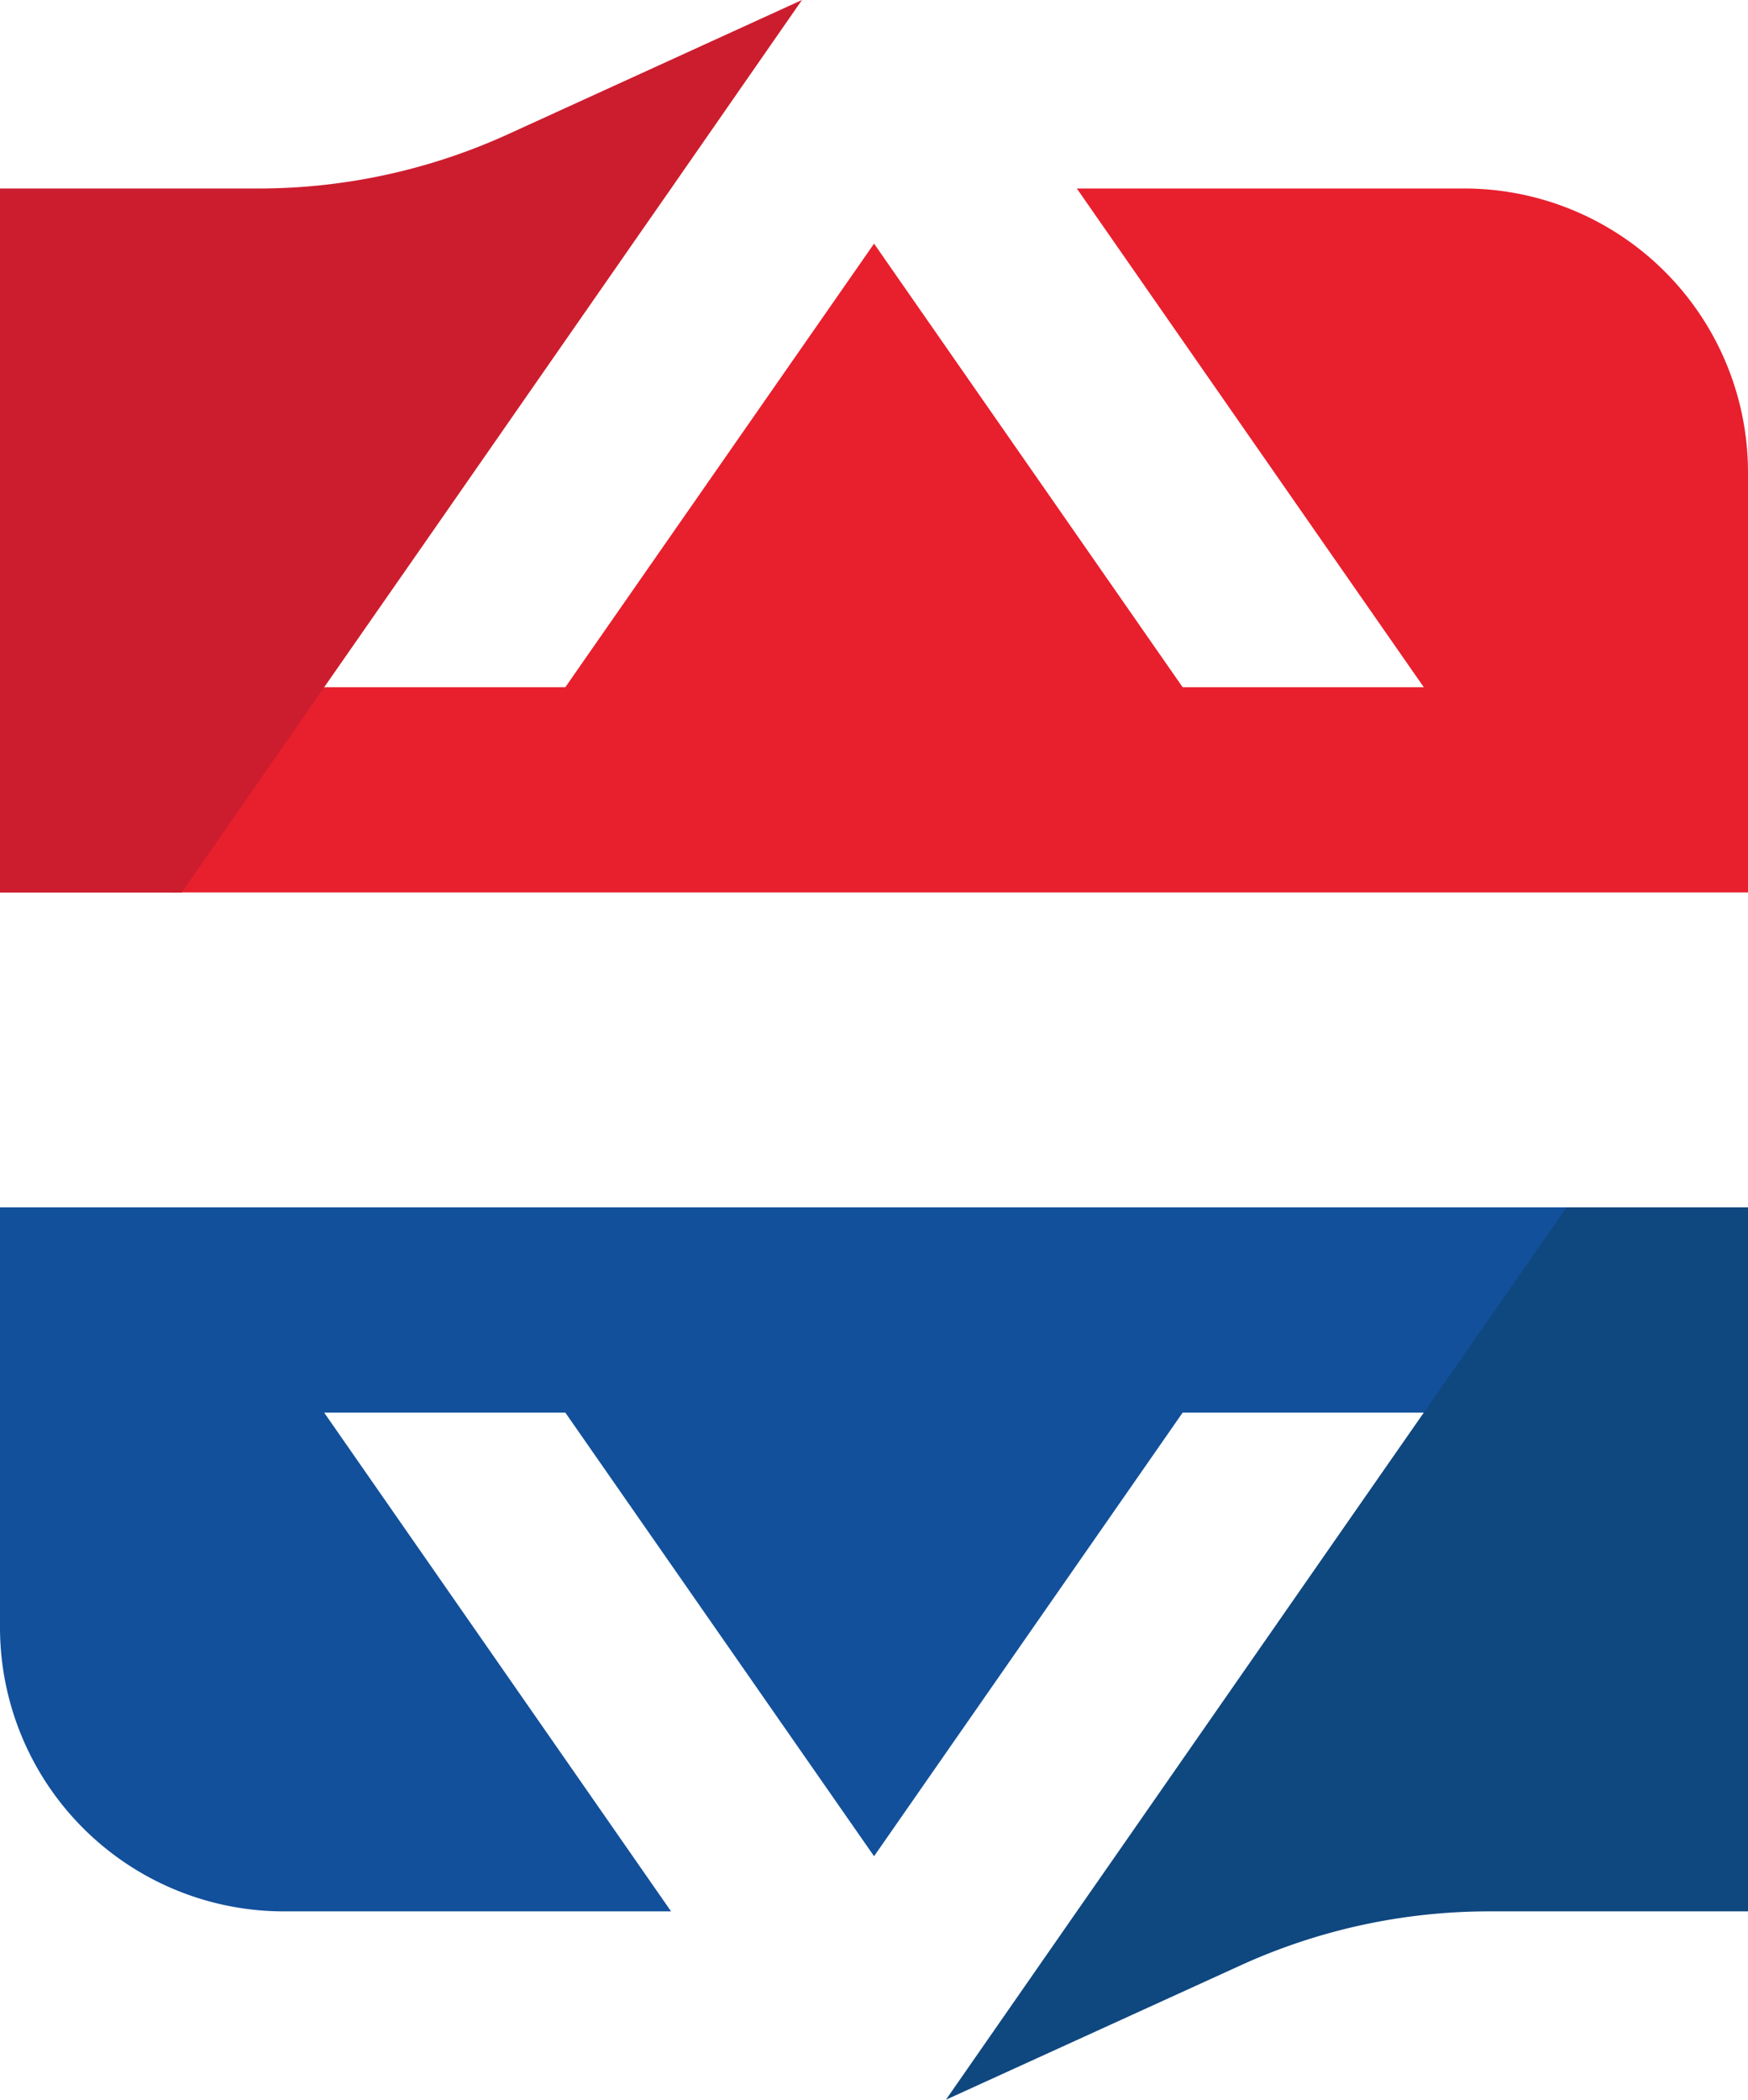
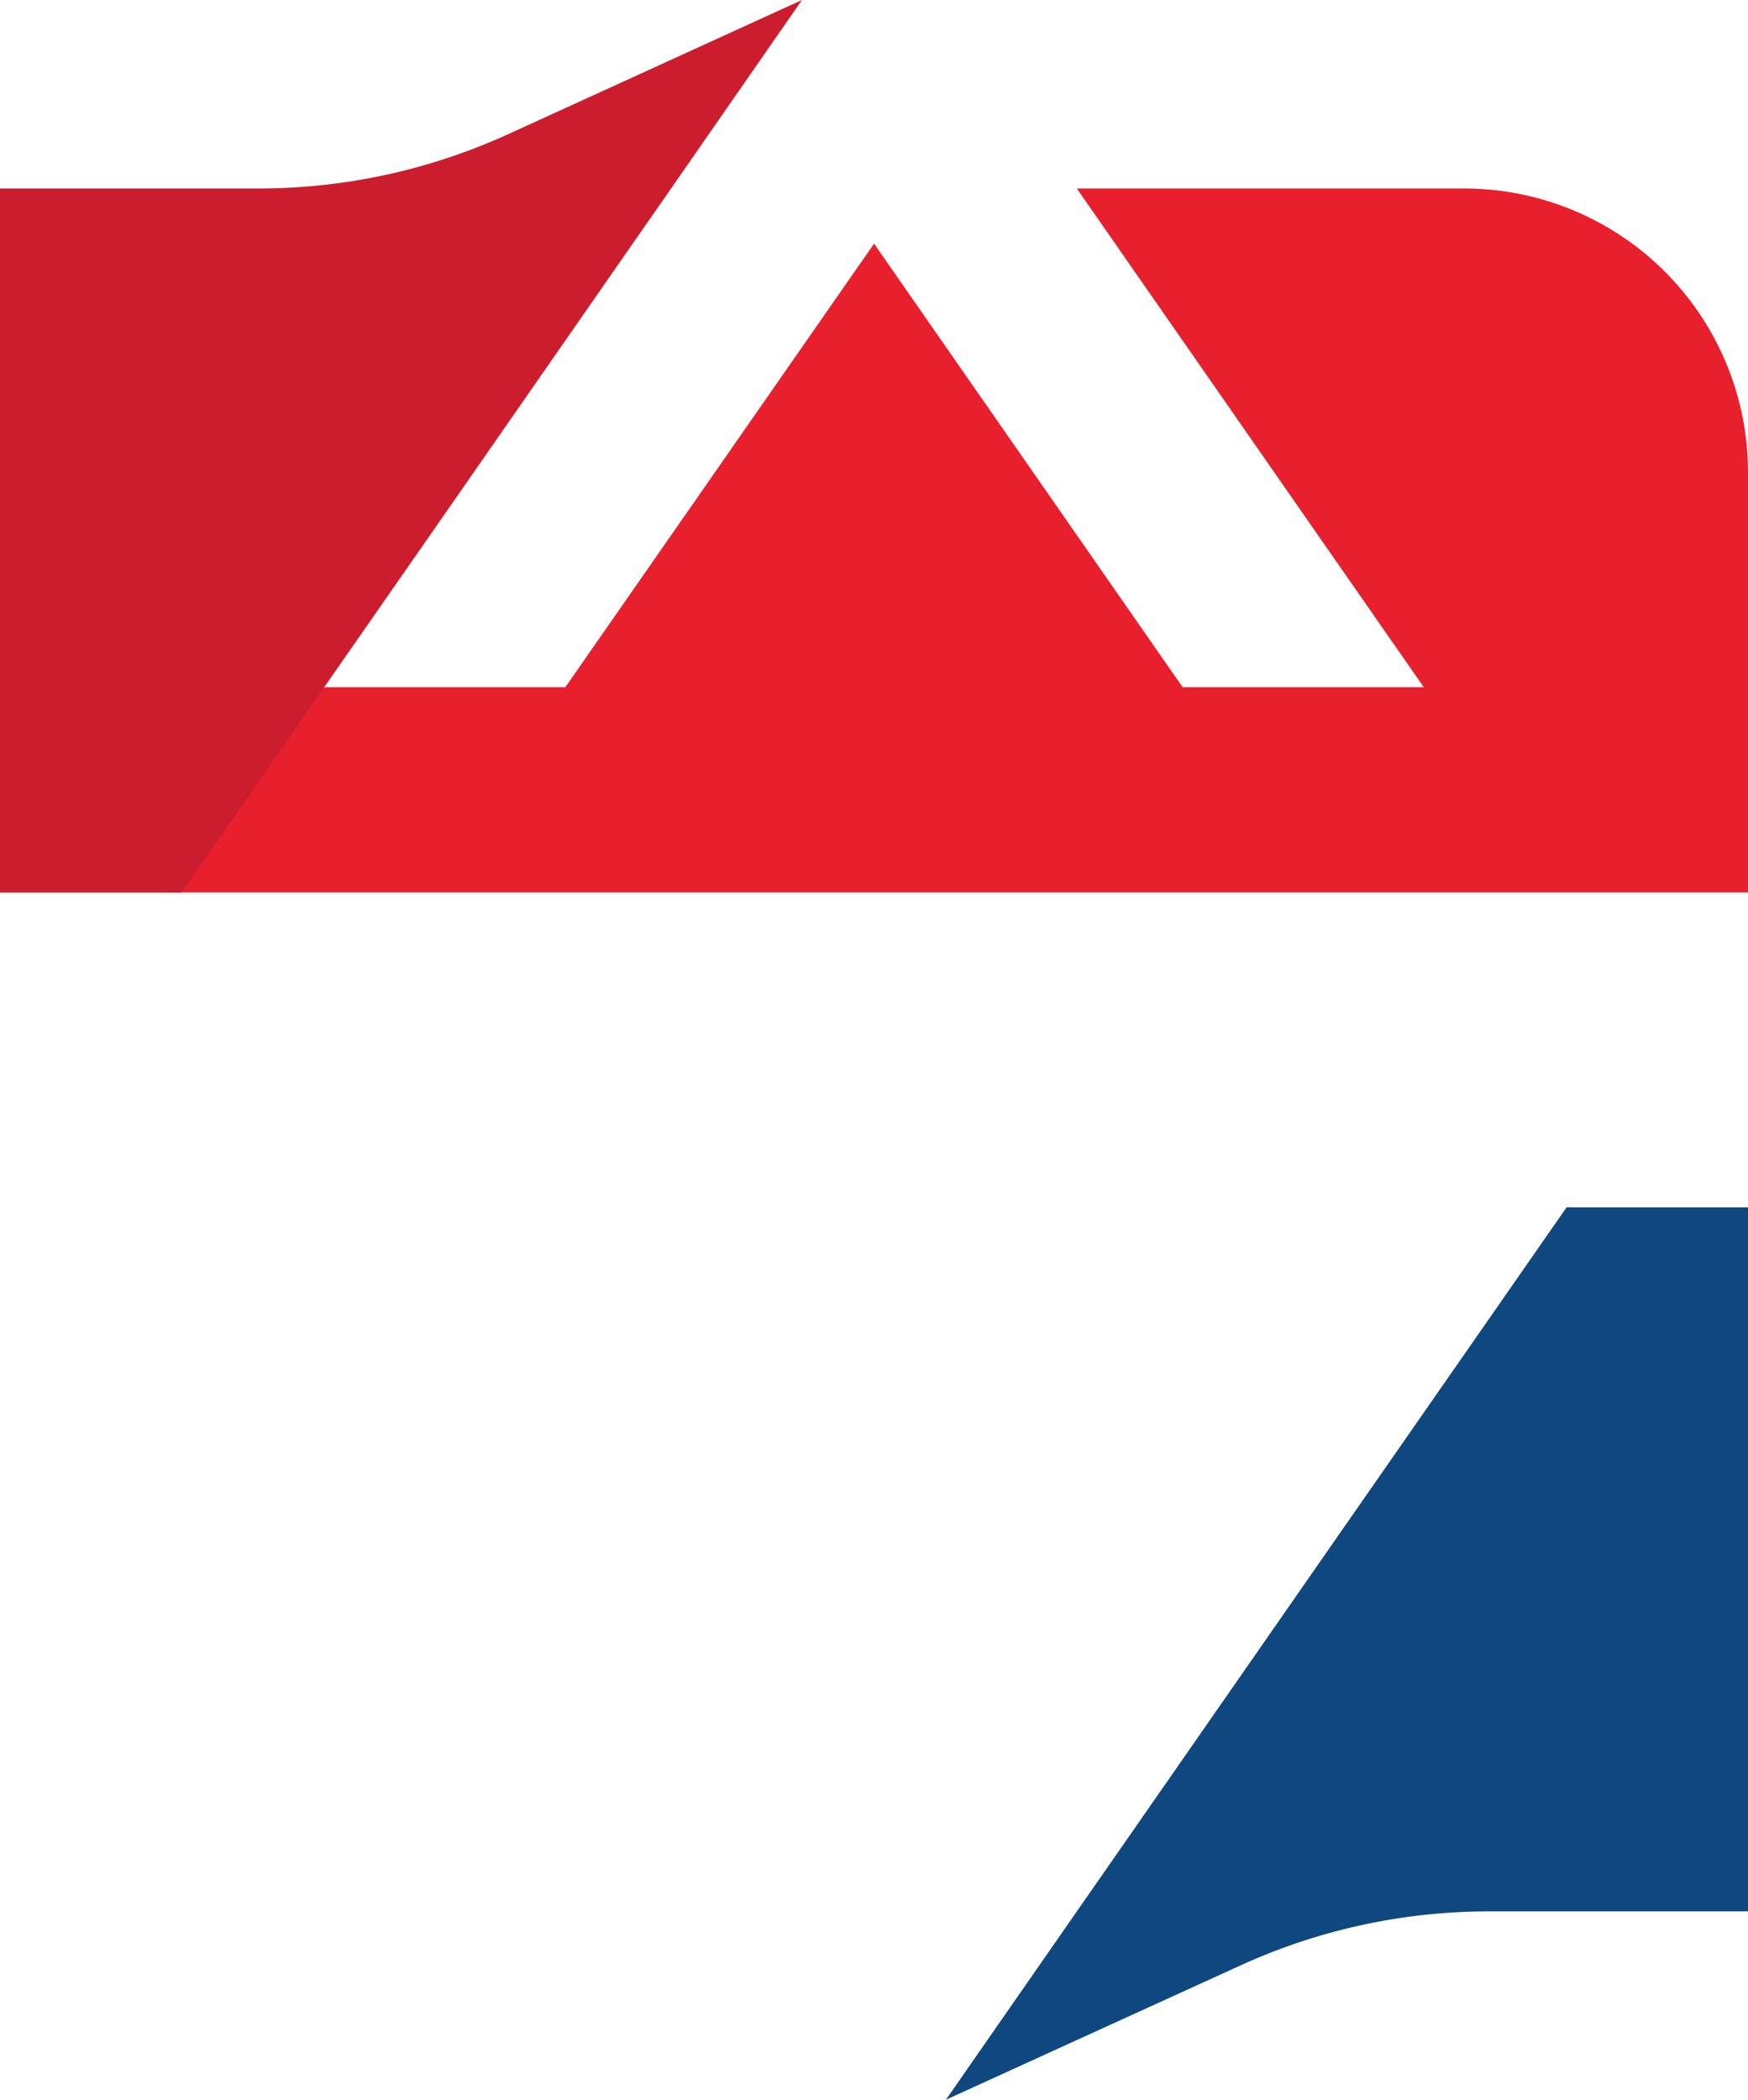
<svg xmlns="http://www.w3.org/2000/svg" id="Laag_1" data-name="Laag 1" viewBox="0 0 576.6 692.3">
  <defs>
    <style>.cls-1{fill:#e81f2d;}.cls-2{fill:#12509b;}.cls-3{fill:#cc1d2e;}.cls-4{fill:#0f477f;}</style>
  </defs>
  <path class="cls-1" d="M501.77,83.46H374L453.08,197.1l35.37,50.79H408.9L307.11,101.64,205.27,247.89H119.44L75.21,315.55H595.39V177.11A93.62,93.62,0,0,0,501.77,83.46Z" transform="translate(-18.79 -21.31)" />
-   <path class="cls-2" d="M541.69,419.4,494,487.06H408.9L307.11,633.32,205.27,487.06H125.72L240.15,651.5H112.44a93.65,93.65,0,0,1-93.65-93.65V419.4Z" transform="translate(-18.79 -21.31)" />
  <path class="cls-3" d="M283.33,21.31,240.15,83.46l-11,15.79-66.76,96-36.69,52.68-47,67.66H18.79V83.46h85.3a198.53,198.53,0,0,0,82.1-17.81Z" transform="translate(-18.79 -21.31)" />
  <path class="cls-4" d="M595.39,419.4V651.5H510.12A197.58,197.58,0,0,0,428,669.31l-97.19,44.3L374,651.5l11-15.79,73-104.93,30.44-43.72,47.09-67.66Z" transform="translate(-18.79 -21.31)" />
</svg>